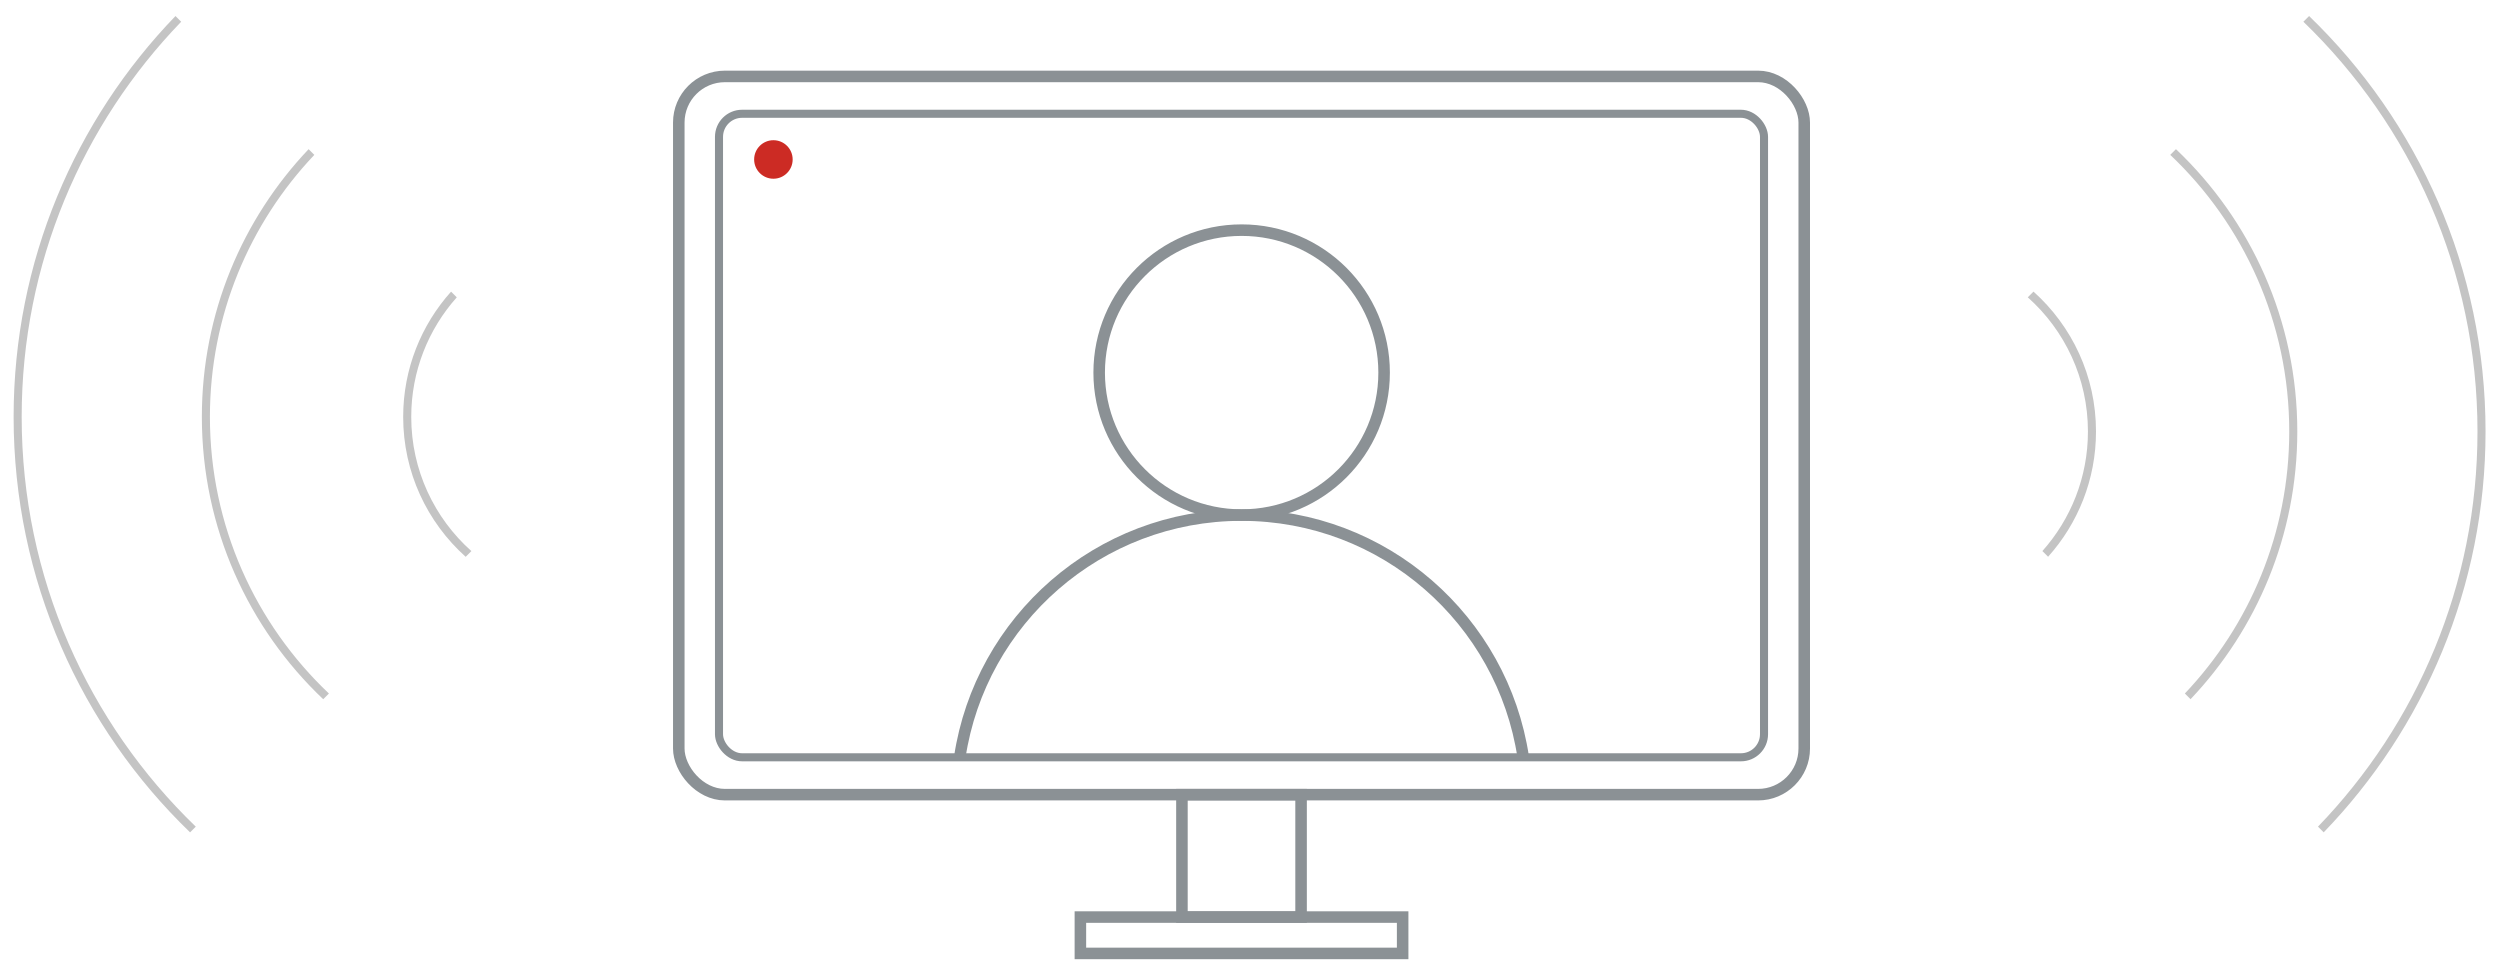
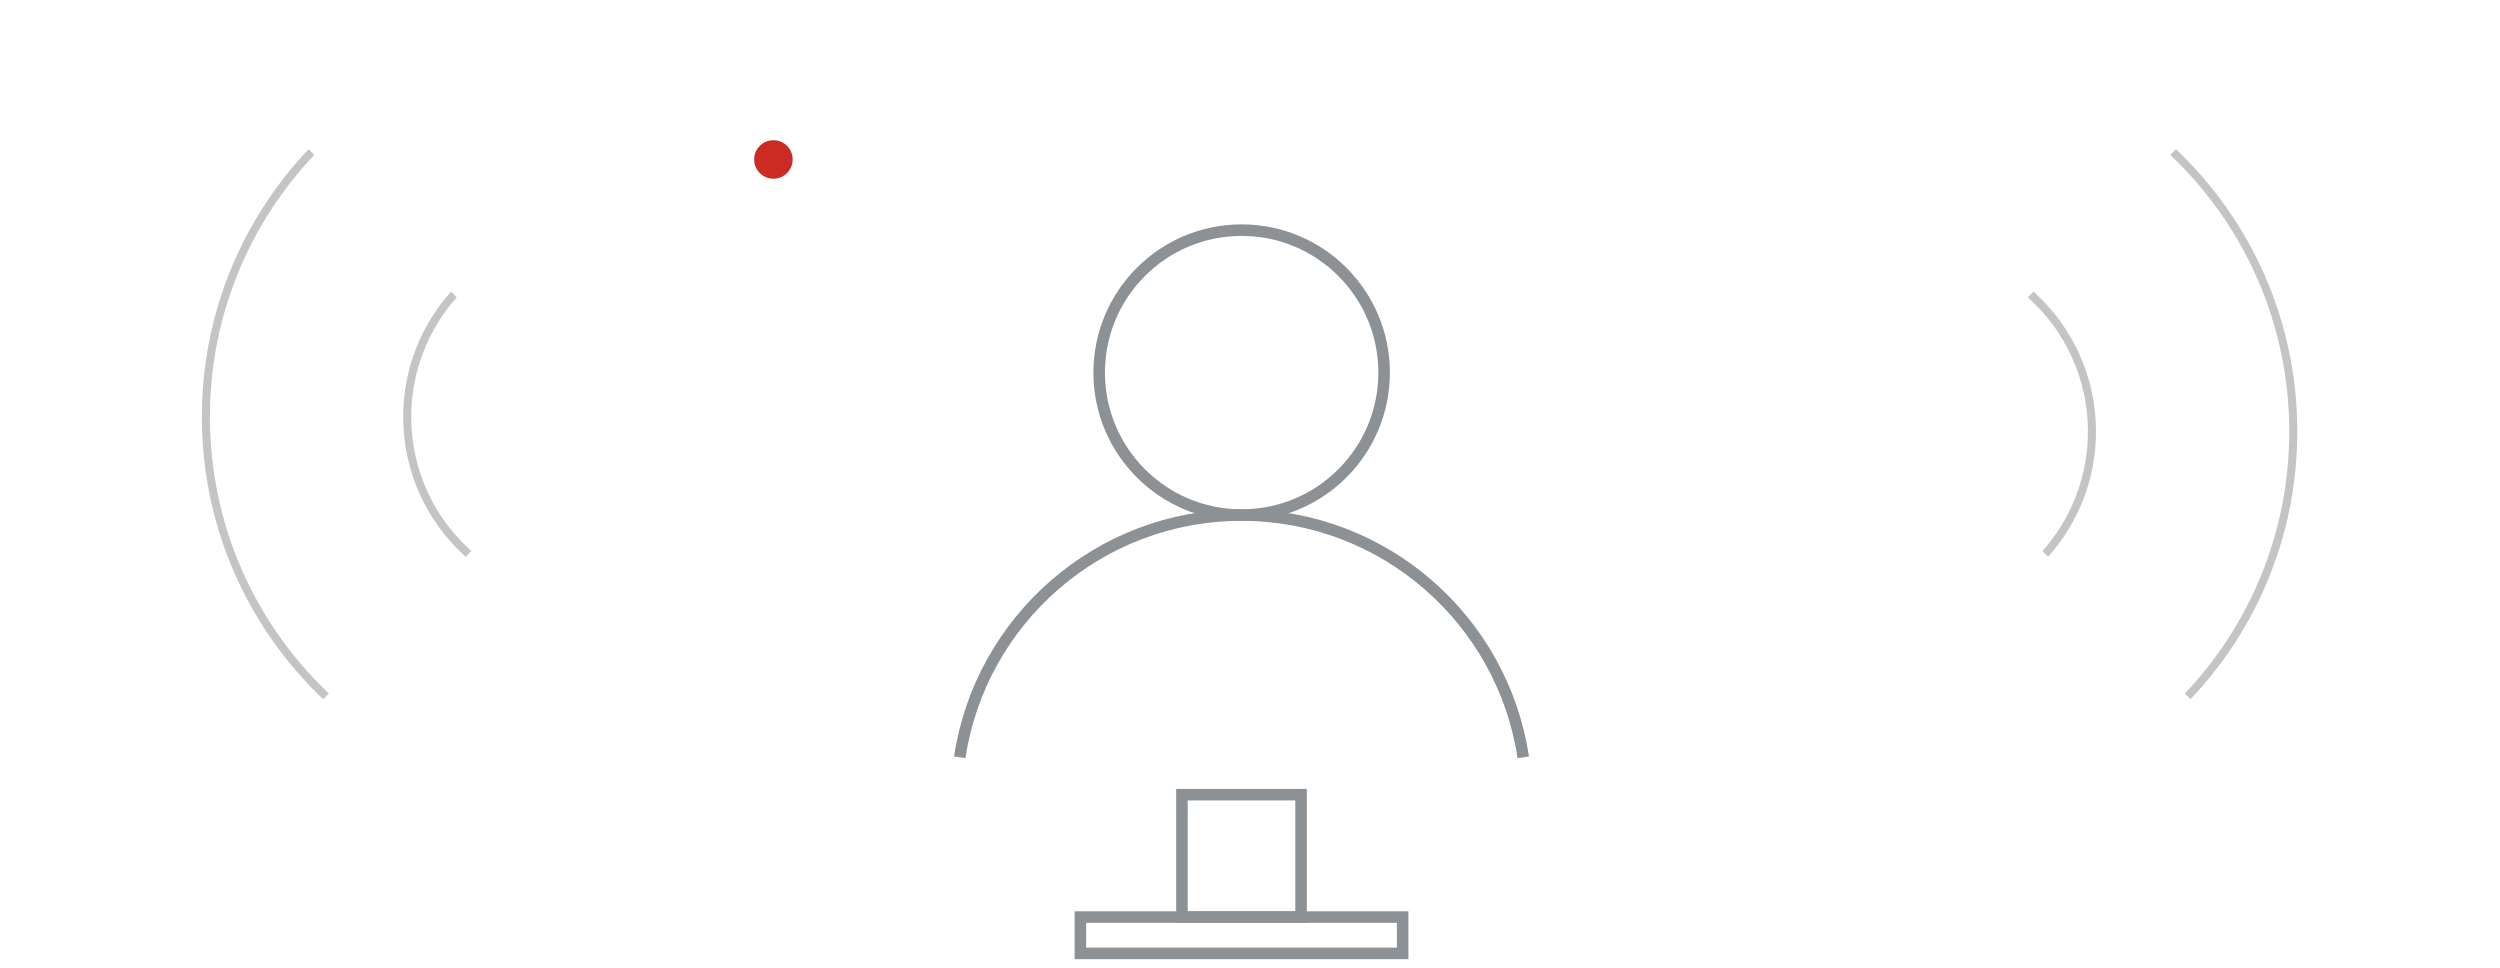
<svg xmlns="http://www.w3.org/2000/svg" width="155" height="60" viewBox="0 0 155 60" fill="none">
-   <rect x="44.578" y="7.054" width="64.791" height="39.898" rx="1.431" stroke="#8B9195" stroke-width="0.5" />
-   <rect x="42.085" y="4.738" width="69.778" height="44.531" rx="2.861" stroke="#8B9195" stroke-width="0.715" />
  <rect x="73.28" y="49.269" width="7.387" height="7.589" stroke="#8B9195" stroke-width="0.715" />
  <rect x="66.984" y="56.858" width="19.98" height="2.254" stroke="#8B9195" stroke-width="0.715" />
  <path d="M94.442 46.952C93.164 38.452 85.83 31.935 76.974 31.935C68.117 31.935 60.783 38.452 59.505 46.952" stroke="#8B9195" stroke-width="0.715" stroke-miterlimit="10" />
  <circle cx="76.982" cy="23.102" r="8.833" stroke="#8B9195" stroke-width="0.715" stroke-miterlimit="10" />
  <circle cx="47.951" cy="9.887" r="1.194" fill="#CC2B24" />
-   <path fill-rule="evenodd" clip-rule="evenodd" d="M144.069 51.606C150.282 45.168 154.104 36.407 154.104 26.753C154.104 16.638 149.909 7.504 143.164 0.994L142.81 1.348C149.465 7.767 153.604 16.776 153.604 26.753C153.604 36.269 149.838 44.905 143.715 51.252L144.069 51.606Z" fill="#C4C4C4" />
  <path fill-rule="evenodd" clip-rule="evenodd" d="M135.814 43.351C139.916 39.027 142.433 33.183 142.433 26.752C142.433 19.861 139.543 13.644 134.909 9.248L134.555 9.602C139.099 13.907 141.933 19.999 141.933 26.752C141.933 33.045 139.472 38.764 135.461 42.997L135.814 43.351Z" fill="#C4C4C4" />
  <path fill-rule="evenodd" clip-rule="evenodd" d="M126.982 34.519C128.828 32.459 129.952 29.736 129.952 26.752C129.952 23.306 128.455 20.21 126.076 18.079L125.722 18.433C128.011 20.474 129.452 23.444 129.452 26.752C129.452 29.598 128.384 32.196 126.628 34.165L126.982 34.519Z" fill="#C4C4C4" />
-   <path fill-rule="evenodd" clip-rule="evenodd" d="M10.88 0.994C4.666 7.432 0.844 16.194 0.844 25.848C0.844 35.962 5.039 45.096 11.784 51.606L12.138 51.252C5.483 44.833 1.344 35.824 1.344 25.848C1.344 16.332 5.11 7.695 11.233 1.348L10.88 0.994Z" fill="#C4C4C4" />
  <path fill-rule="evenodd" clip-rule="evenodd" d="M19.134 9.249C15.032 13.574 12.515 19.417 12.515 25.848C12.515 32.739 15.405 38.956 20.039 43.352L20.393 42.998C15.849 38.693 13.015 32.601 13.015 25.848C13.015 19.555 15.476 13.837 19.488 9.603L19.134 9.249Z" fill="#C4C4C4" />
  <path fill-rule="evenodd" clip-rule="evenodd" d="M27.966 18.081C26.12 20.142 24.997 22.864 24.997 25.849C24.997 29.294 26.493 32.39 28.872 34.522L29.226 34.167C26.938 32.127 25.497 29.156 25.497 25.849C25.497 23.002 26.564 20.405 28.32 18.435L27.966 18.081Z" fill="#C4C4C4" />
</svg>